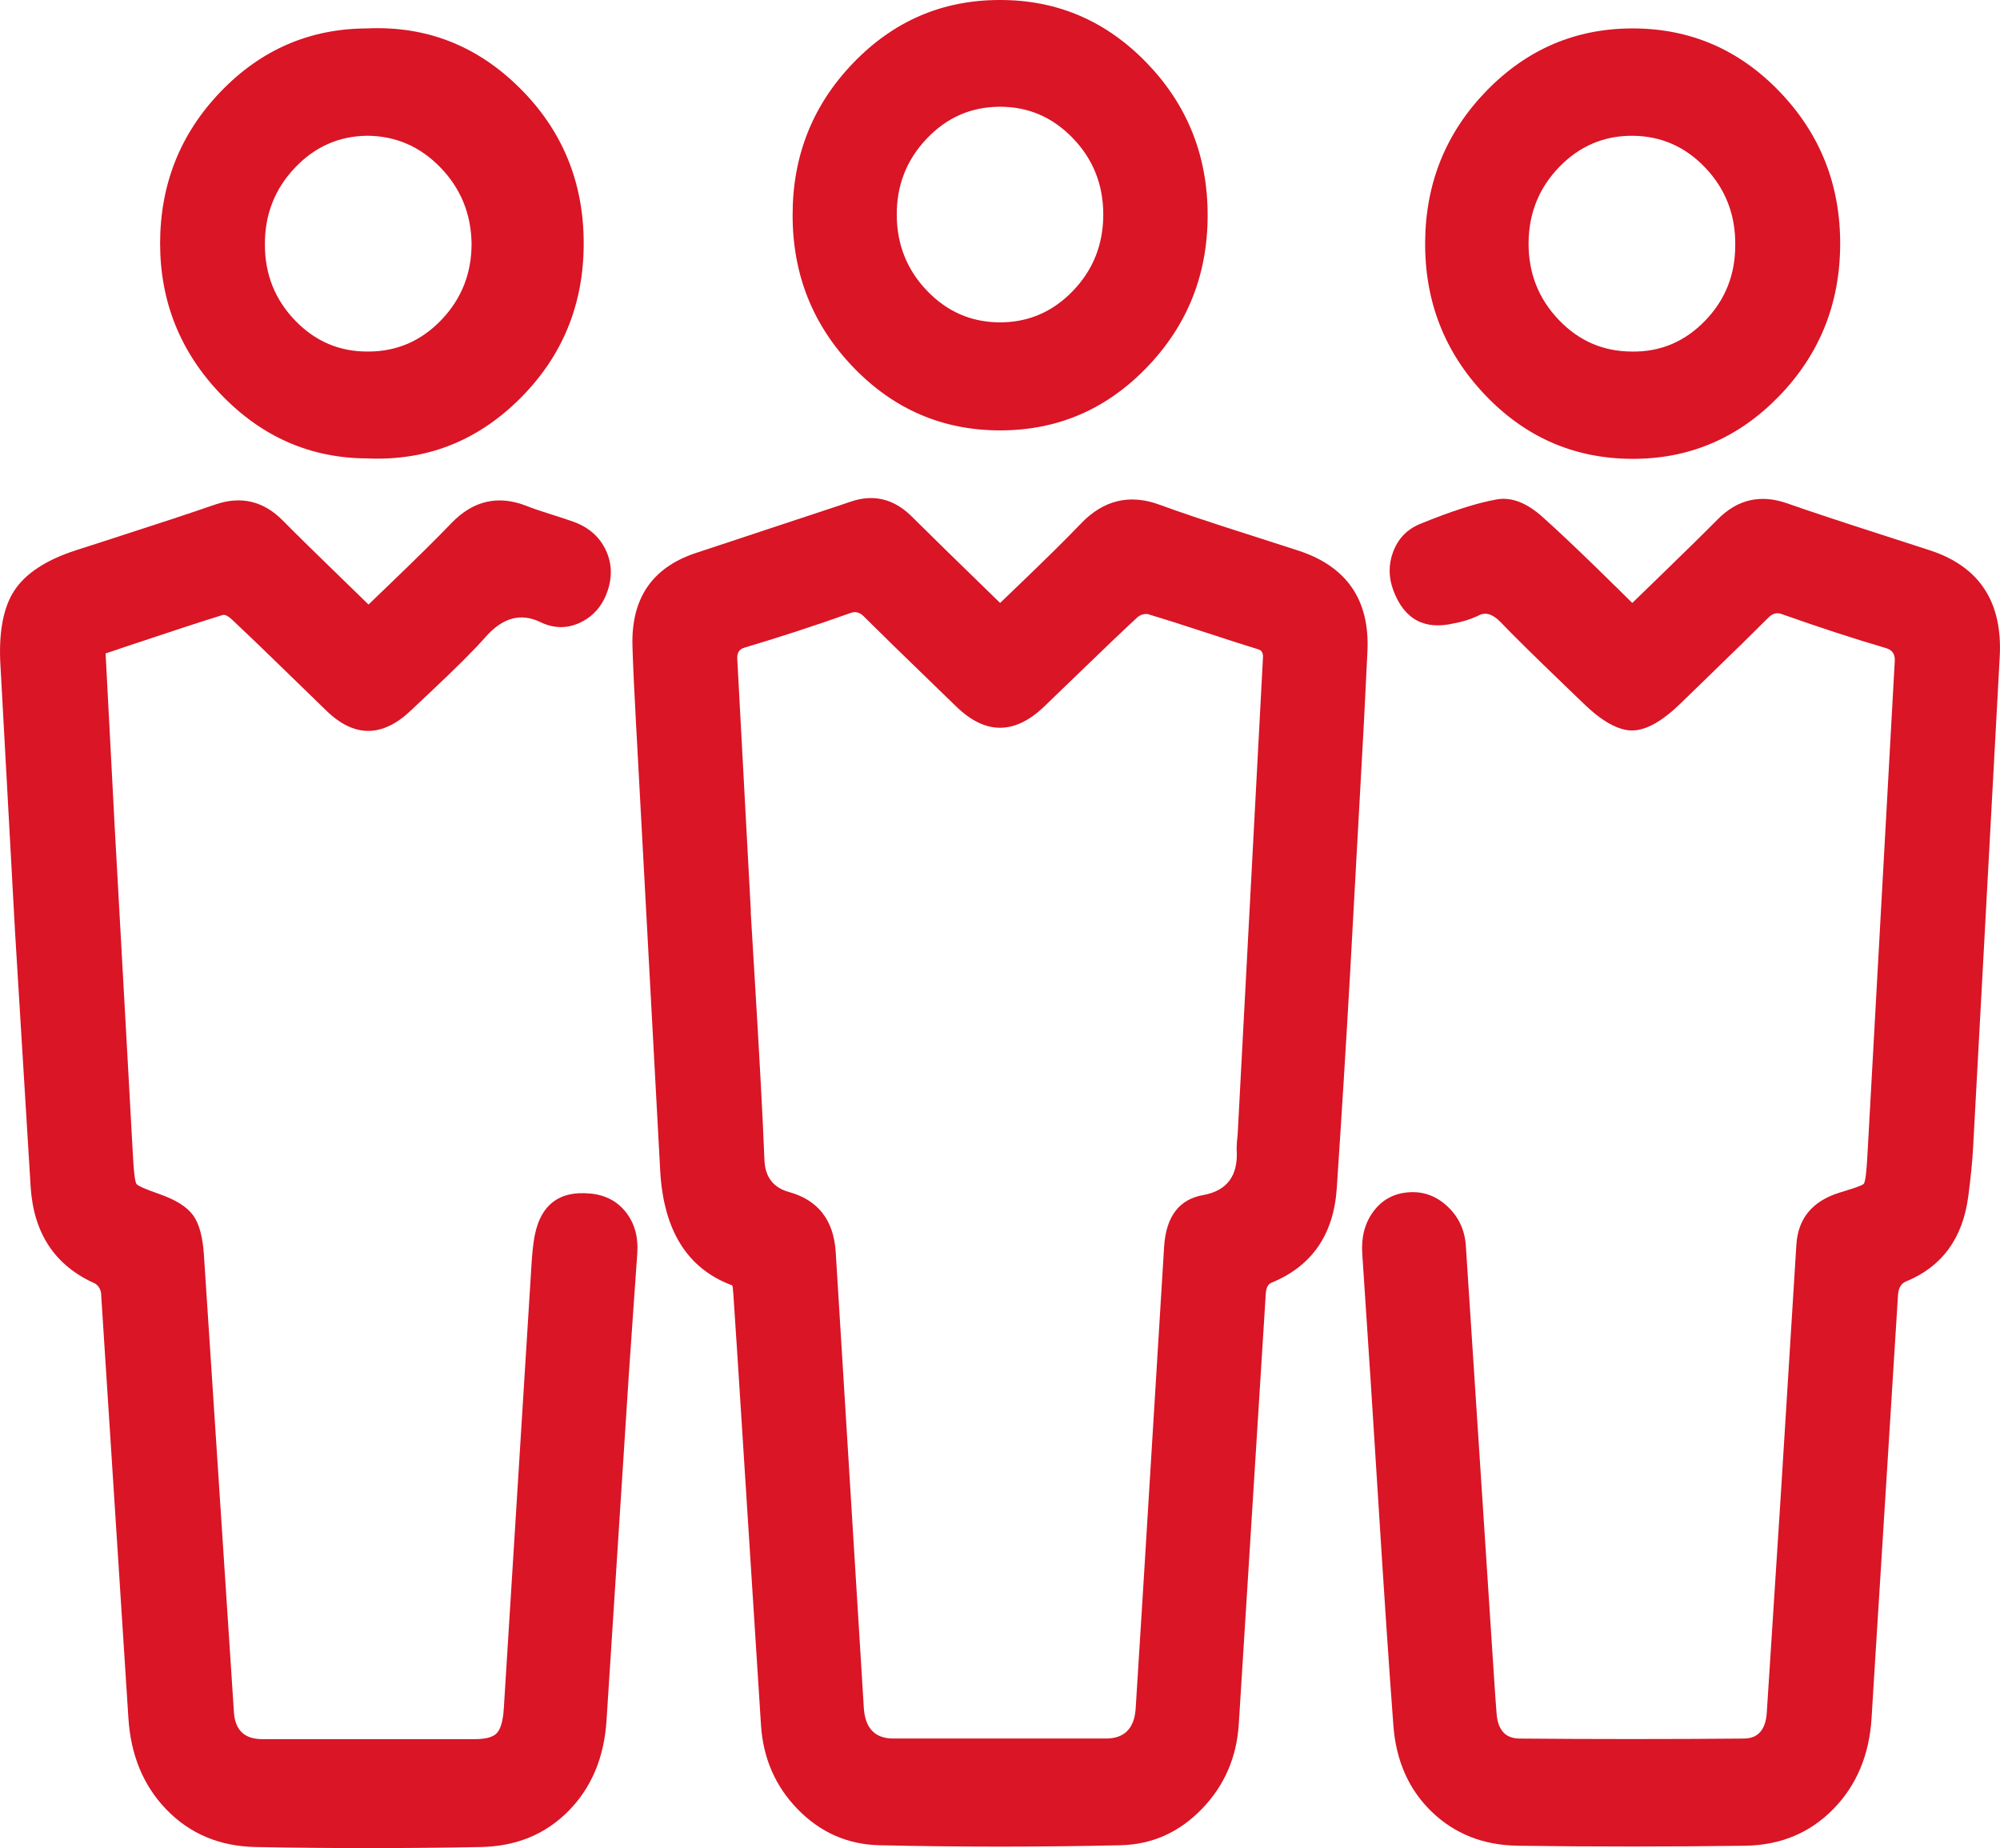
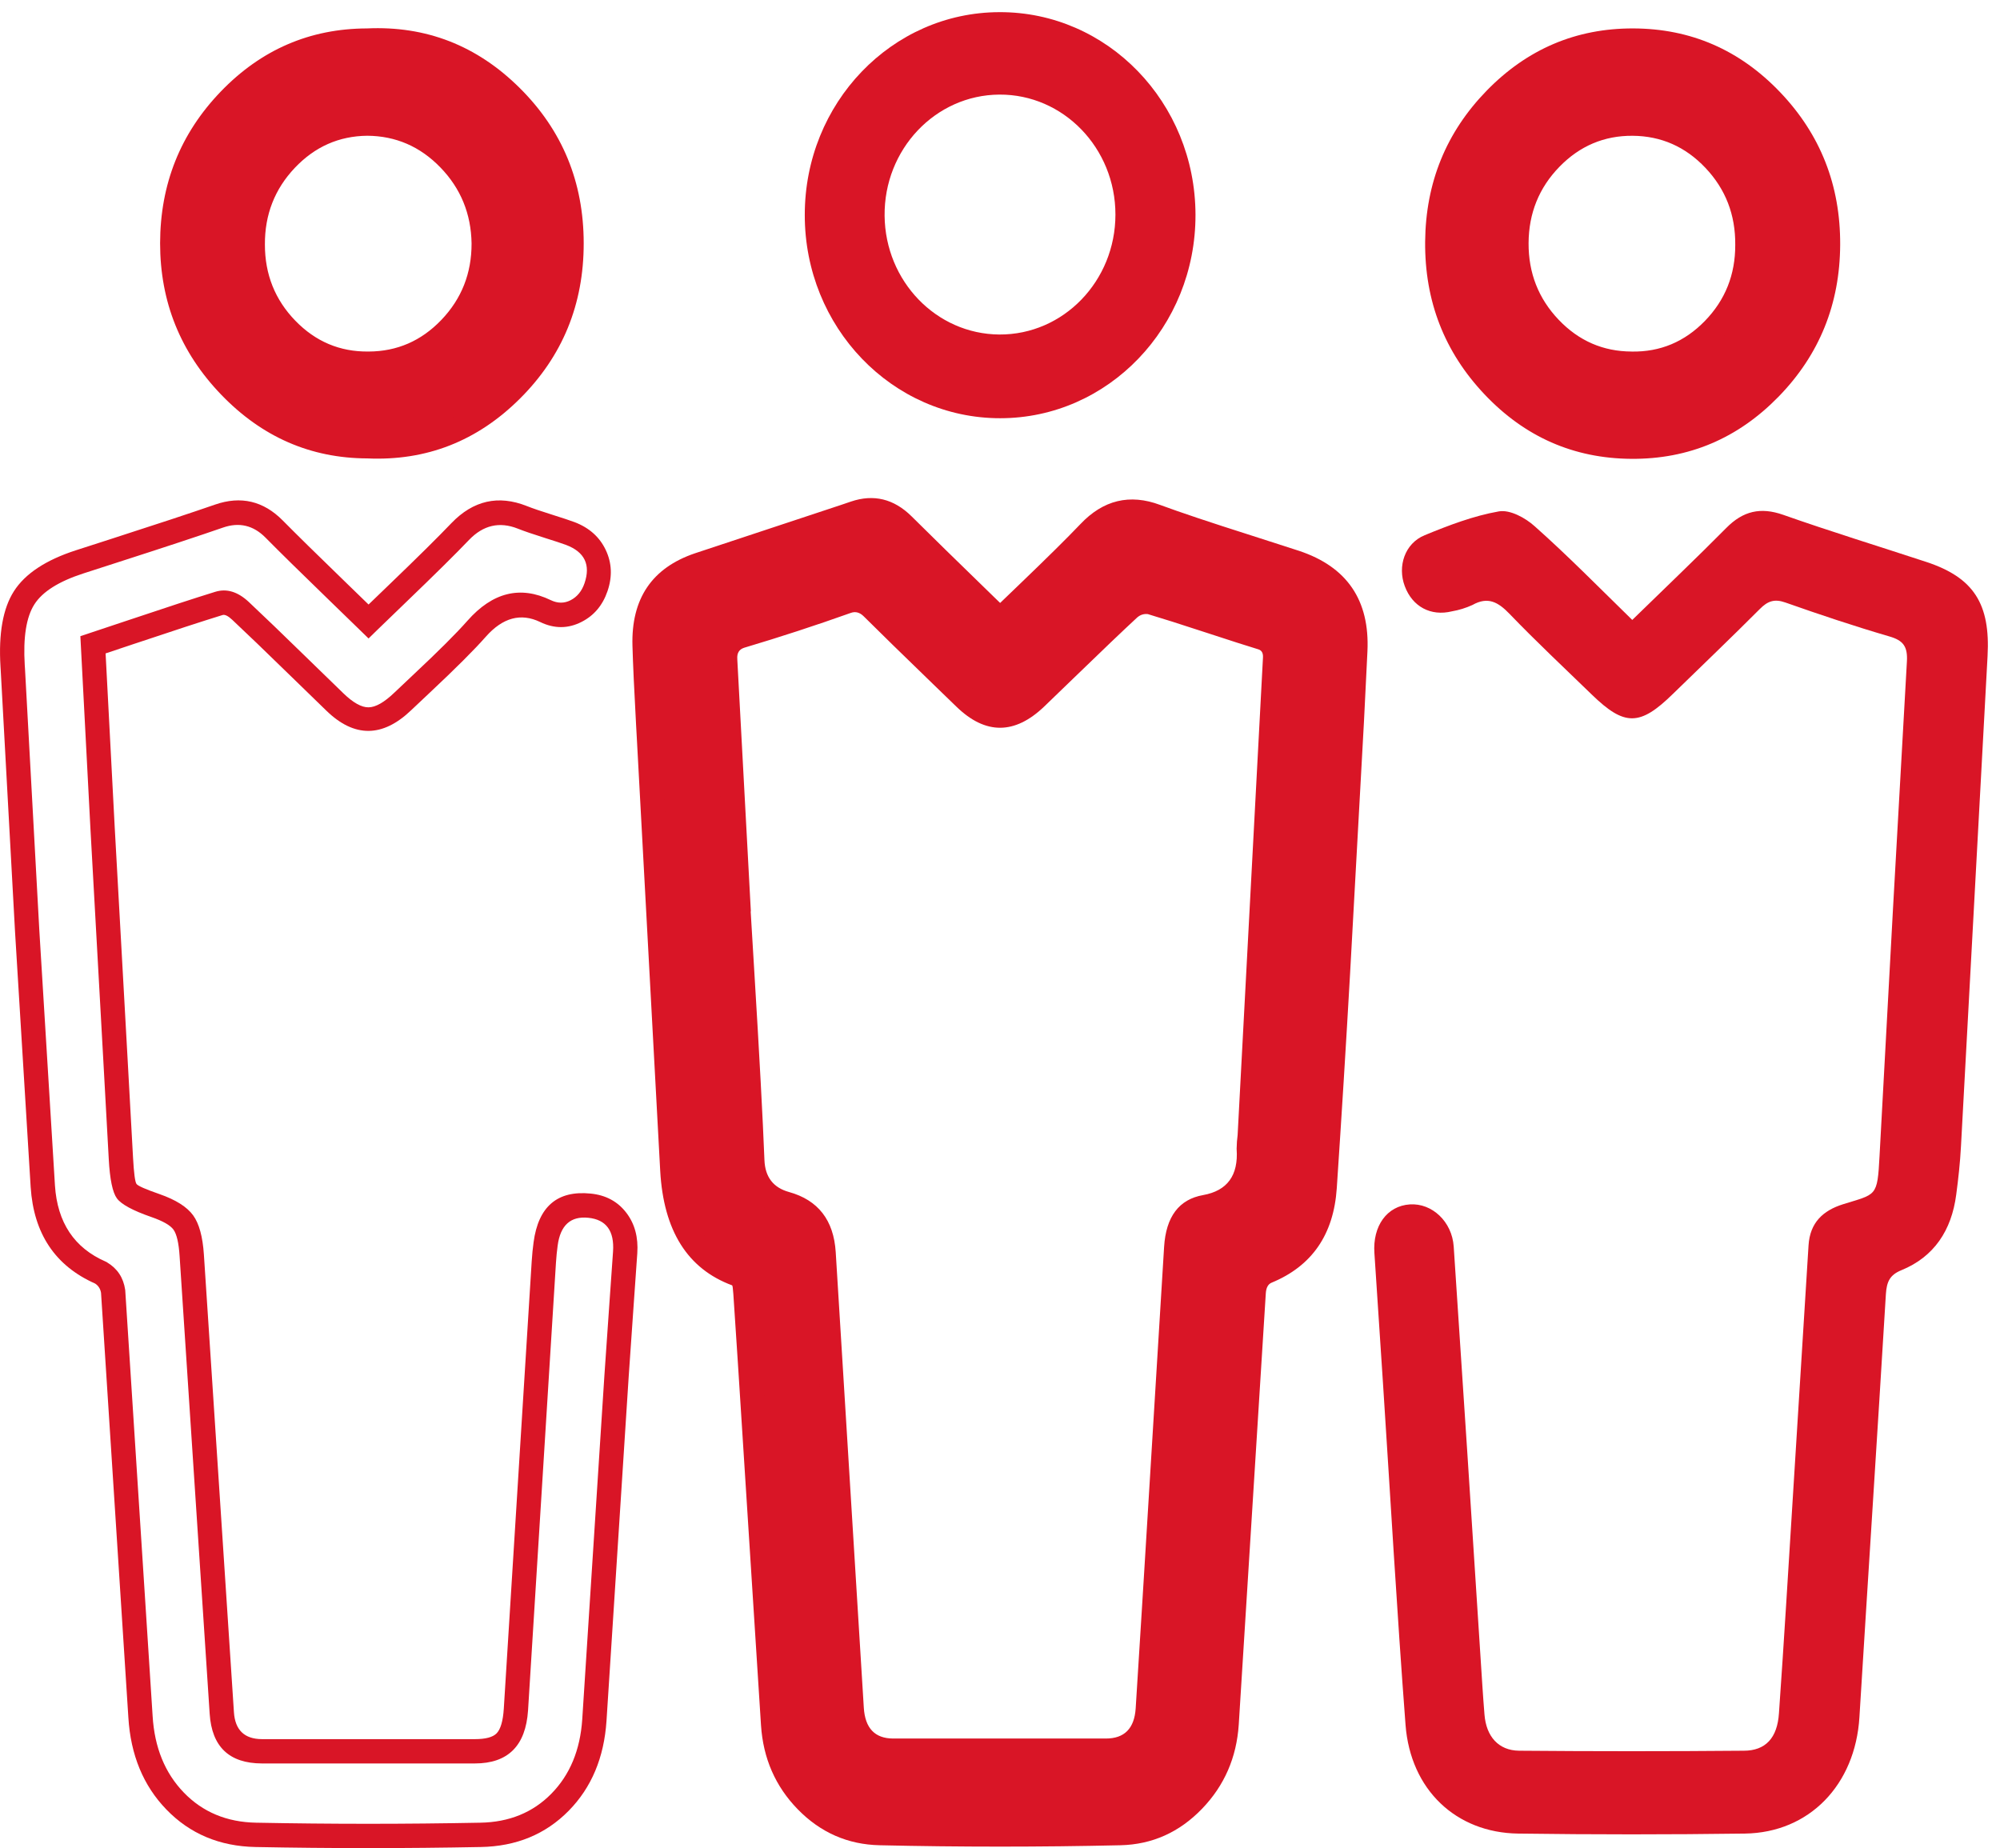
<svg xmlns="http://www.w3.org/2000/svg" fill="none" version="1.1" width="65.797" height="60.8" viewBox="0 0 65.797 60.8">
  <g>
    <g>
      <path d="M32.902,20.394C33.91,19.412,34.901,18.497,35.832,17.52C36.474,16.839,37.134,16.652,38.026,16.986C39.535,17.544,41.081,17.995,42.608,18.501C44.135,19.007,44.665,19.747,44.588,21.405C44.419,24.939,44.217,28.471,44.017,32.002Q43.816,35.533,43.578,39.061C43.491,40.376,42.882,41.332,41.684,41.828C41.348,41.961,41.266,42.17,41.244,42.524Q40.816,49.618,40.353,56.712C40.225,58.666,38.733,60.262,36.851,60.307Q32.902,60.396,28.951,60.307C27.056,60.265,25.564,58.703,25.435,56.734C25.128,52.005,24.839,47.276,24.525,42.548C24.51,42.322,24.38,41.968,24.223,41.911C22.659,41.332,22.205,40.04,22.119,38.499Q21.721,31.369,21.348,24.236C21.294,23.237,21.235,22.232,21.207,21.236C21.167,19.83,21.713,19.015,22.991,18.582C24.698,18.004,26.415,17.457,28.122,16.88C28.741,16.671,29.245,16.814,29.708,17.27C30.74,18.296,31.788,19.31,32.902,20.394ZM24.28,29.584L24.272,29.584C24.438,32.449,24.636,35.312,24.749,38.179C24.782,39.025,25.108,39.395,25.849,39.601C26.761,39.853,27.034,40.261,27.095,41.219Q27.561,48.712,28.019,56.205C28.079,57.172,28.466,57.591,29.38,57.595Q32.882,57.607,36.382,57.595C37.319,57.595,37.695,57.217,37.761,56.232C37.857,54.789,37.942,53.346,38.031,51.904Q38.365,46.476,38.697,41.046C38.738,40.386,39.003,39.825,39.652,39.71C40.743,39.514,41.158,38.869,41.084,37.78C41.085,37.646,41.096,37.512,41.114,37.379Q41.527,29.514,41.95,21.651C41.97,21.273,41.891,21.099,41.524,20.983C40.294,20.609,39.082,20.175,37.847,19.811C37.597,19.771,37.342,19.845,37.148,20.013C36.109,20.974,35.101,21.973,34.08,22.952C33.199,23.797,32.605,23.798,31.744,22.963C30.727,21.976,29.704,20.995,28.699,19.994C28.442,19.737,28.22,19.656,27.857,19.786Q26.129,20.402,24.371,20.926C23.941,21.059,23.82,21.237,23.857,21.714C24.018,24.343,24.141,26.965,24.28,29.584Z" fill="#D91526" fill-opacity="1" style="mix-blend-mode:passthrough" />
      <path d="M32.706,19.645Q30.872,17.864,29.99,16.987L29.989,16.986Q29.114,16.122,27.994,16.501L27.67,16.611L22.862,18.203Q20.741,18.922,20.807,21.247Q20.831,22.112,20.926,23.846Q20.941,24.121,20.949,24.258L21.72,38.521Q21.885,41.472,24.086,42.286Q24.107,42.294,24.126,42.574L24.275,44.835L25.036,56.76Q25.143,58.393,26.245,59.523Q27.366,60.672,28.942,60.706Q32.903,60.796,36.86,60.706Q38.425,60.67,39.548,59.503Q40.646,58.362,40.753,56.737L41.643,42.548Q41.661,42.267,41.837,42.197Q43.826,41.375,43.978,39.088Q44.215,35.558,44.416,32.024L44.873,23.728L44.987,21.424Q45.104,18.907,42.734,18.121Q42.21,17.948,41.161,17.614Q39.15,16.975,38.166,16.611Q36.668,16.051,35.542,17.244Q34.895,17.923,33.522,19.241Q33.157,19.591,32.903,19.836Q32.815,19.751,32.706,19.645ZM29.426,17.554L29.427,17.555Q30.313,18.436,32.148,20.219Q32.464,20.526,32.623,20.681L32.902,20.952L33.181,20.68Q33.481,20.389,34.075,19.818Q35.462,18.488,36.121,17.796Q36.885,16.986,37.885,17.361Q38.89,17.732,40.919,18.377Q41.963,18.709,42.482,18.881Q43.506,19.22,43.87,19.748Q44.239,20.285,44.188,21.387L44.074,23.689L43.617,31.98Q43.417,35.509,43.179,39.034Q43.06,40.825,41.531,41.458Q40.894,41.712,40.845,42.499L39.954,56.686Q39.867,58.018,38.971,58.948Q38.077,59.878,36.841,59.907Q32.903,59.996,28.96,59.907Q27.71,59.879,26.817,58.964Q25.922,58.046,25.835,56.708L25.073,44.784L24.925,42.522Q24.87,41.721,24.361,41.535Q22.654,40.904,22.519,38.476L21.747,24.214Q21.74,24.077,21.725,23.802Q21.631,22.079,21.606,21.224Q21.557,19.49,23.119,18.961L27.921,17.37L28.25,17.259Q28.903,17.038,29.426,17.554ZM23.458,21.74Q23.388,20.812,24.257,20.542Q26.005,20.022,27.722,19.409Q28.429,19.157,28.981,19.711Q29.727,20.453,31.24,21.918Q31.762,22.423,32.022,22.676Q32.552,23.189,32.903,23.187Q33.258,23.186,33.803,22.663Q34.139,22.342,34.809,21.692Q36.176,20.367,36.876,19.72L36.881,19.715L36.886,19.711Q37.333,19.324,37.91,19.417L37.935,19.421L37.96,19.428Q38.637,19.627,39.97,20.065Q41.083,20.431,41.645,20.602Q42.395,20.84,42.349,21.672L41.513,37.418L41.511,37.435Q41.487,37.602,41.484,37.77Q41.612,39.764,39.721,40.104Q39.15,40.205,39.096,41.071L38.43,51.928L38.363,53.027L38.16,56.259Q38.044,57.995,36.382,57.995L29.378,57.995Q27.73,57.987,27.62,56.23L26.696,41.244Q26.632,40.233,25.742,39.986Q24.405,39.615,24.349,38.195Q24.267,36.121,24.015,31.973Q23.918,30.396,23.873,29.607L23.848,29.184L23.858,29.184L23.458,21.74ZM24.696,29.984Q24.74,30.726,24.813,31.924Q25.067,36.081,25.149,38.164Q25.182,39.001,25.956,39.215Q27.394,39.614,27.494,41.193L28.418,56.181Q28.481,57.191,29.382,57.195L36.382,57.195Q37.296,57.195,37.362,56.205L37.564,52.977L37.632,51.879L38.297,41.022Q38.39,39.527,39.582,39.316Q40.773,39.102,40.684,37.807L40.683,37.791L40.684,37.774Q40.687,37.557,40.716,37.341L41.55,21.63Q41.562,21.415,41.403,21.364Q40.841,21.193,39.72,20.825Q38.426,20.4,37.762,20.203Q37.568,20.181,37.414,20.312Q36.721,20.953,35.365,22.267Q34.694,22.918,34.356,23.241Q32.898,24.639,31.466,23.25Q31.205,22.997,30.684,22.493Q29.166,21.024,28.417,20.278Q28.22,20.081,27.992,20.163Q26.254,20.782,24.485,21.309Q24.233,21.387,24.256,21.683L24.256,21.688L24.256,21.692L24.702,29.984L24.696,29.984Z" fill-rule="evenodd" fill="#D91526" fill-opacity="1" />
    </g>
    <g>
-       <path d="M3.059,21.213C3.167,23.278,3.266,25.277,3.377,27.275C3.573,30.882,3.78,34.475,3.976,38.074C4.042,39.284,4.031,39.285,5.113,39.661C6.033,39.981,6.242,40.279,6.308,41.303Q6.797,48.829,7.297,56.356C7.356,57.254,7.739,57.612,8.618,57.615Q12.122,57.623,15.622,57.615C16.561,57.615,16.908,57.239,16.973,56.244Q17.428,48.882,17.891,41.52C17.904,41.32,17.923,41.12,17.95,40.923C18.063,40.075,18.626,39.587,19.394,39.665C20.161,39.742,20.625,40.353,20.567,41.203C20.475,42.556,20.373,43.909,20.284,45.262C20.039,49.038,19.804,52.813,19.554,56.587C19.408,58.798,17.935,60.328,15.807,60.364Q12.115,60.436,8.419,60.364C6.252,60.324,4.758,58.727,4.622,56.479Q4.202,49.481,3.722,42.489C3.684,42.23,3.535,42.003,3.316,41.872C2.09,41.337,1.496,40.36,1.409,39.029Q1.134,34.833,0.894,30.635C0.729,27.724,0.594,24.812,0.415,21.902C0.294,19.909,0.814,19.07,2.619,18.485C4.15,17.988,5.686,17.506,7.207,16.978C7.92,16.731,8.482,16.863,9.018,17.405C10.03,18.429,11.075,19.419,12.125,20.446C13.153,19.441,14.181,18.491,15.142,17.485C15.751,16.852,16.392,16.707,17.181,17.019C17.696,17.225,18.243,17.361,18.765,17.554C19.525,17.844,19.861,18.572,19.608,19.316C19.368,20.022,18.654,20.446,17.946,20.104C16.976,19.635,16.345,19.93,15.678,20.688C14.927,21.537,14.07,22.291,13.253,23.074C12.437,23.857,11.821,23.875,11.017,23.094C9.979,22.096,8.96,21.076,7.91,20.095C7.737,19.933,7.396,19.791,7.202,19.851C5.834,20.274,4.478,20.742,3.059,21.213Z" fill="#D91526" fill-opacity="1" style="mix-blend-mode:passthrough" />
      <path d="M4.368,21.197Q6.341,20.536,7.32,20.234L7.32,20.234Q7.434,20.198,7.637,20.387Q8.3,21.007,9.604,22.279Q10.359,23.016,10.738,23.381Q12.116,24.719,13.53,23.362Q13.739,23.163,14.163,22.765Q15.407,21.598,15.978,20.952Q16.815,20.002,17.772,20.464Q18.467,20.8,19.134,20.459Q19.748,20.146,19.987,19.445Q20.23,18.73,19.928,18.093Q19.625,17.454,18.903,17.178Q18.662,17.089,18.178,16.937Q17.601,16.756,17.329,16.647Q15.927,16.092,14.852,17.209Q14.196,17.896,12.804,19.234Q12.402,19.62,12.125,19.888Q11.819,19.59,11.365,19.15Q9.977,17.806,9.303,17.124Q8.349,16.159,7.076,16.6Q5.932,16.997,3.622,17.741Q2.871,17.982,2.496,18.104Q1.011,18.585,0.458,19.45Q-0.083,20.295,0.016,21.927L0.023,22.041L0.495,30.66L1.009,39.055Q1.16,41.353,3.129,42.227Q3.29,42.332,3.324,42.533L4.223,56.503Q4.335,58.35,5.471,59.527Q6.633,60.731,8.411,60.764Q12.114,60.836,15.814,60.764Q17.565,60.734,18.709,59.572Q19.833,58.429,19.953,56.613L20.683,45.29L20.848,42.91L20.966,41.23Q21.02,40.442,20.608,39.902Q20.182,39.342,19.434,39.267Q17.79,39.101,17.554,40.869Q17.513,41.167,17.492,41.496L16.574,56.218Q16.534,56.822,16.338,57.024Q16.153,57.215,15.622,57.215L8.62,57.215Q7.754,57.212,7.696,56.33L6.708,41.277Q6.65,40.391,6.355,39.984Q6.051,39.564,5.244,39.283Q4.561,39.046,4.491,38.951Q4.419,38.852,4.377,38.091L4.375,38.052L4.197,34.824L3.776,27.253L3.773,27.199L3.474,21.496Q3.831,21.377,4.368,21.197ZM7.084,19.469L7.083,19.469Q6.095,19.774,4.114,20.439Q3.331,20.701,2.933,20.833L2.644,20.929L2.974,27.241L2.977,27.297L3.398,34.868L3.576,38.096L3.578,38.135Q3.633,39.133,3.845,39.423Q4.062,39.72,4.982,40.039Q5.551,40.237,5.707,40.453Q5.867,40.674,5.909,41.329L6.898,56.382Q7.005,58.01,8.617,58.015L15.622,58.015Q17.257,58.015,17.372,56.27L18.29,41.545Q18.309,41.248,18.346,40.978Q18.48,39.975,19.353,40.063Q20.238,40.152,20.168,41.175L20.05,42.854L19.885,45.235L19.155,56.562Q19.054,58.08,18.138,59.011Q17.224,59.94,15.801,59.964Q12.114,60.036,8.427,59.964Q6.979,59.937,6.047,58.972Q5.115,58.007,5.021,56.455L4.12,42.447L4.118,42.431Q4.03,41.833,3.521,41.529L3.499,41.515L3.476,41.505Q1.928,40.831,1.808,39.003L1.294,30.611L0.822,21.997L0.814,21.878Q0.731,20.507,1.132,19.881Q1.53,19.258,2.743,18.865Q3.117,18.744,3.867,18.502Q6.186,17.756,7.338,17.356Q8.134,17.08,8.734,17.686Q9.414,18.375,10.808,19.725Q11.499,20.393,11.845,20.732L12.125,21.005L12.404,20.732Q12.723,20.421,13.358,19.811Q14.763,18.461,15.431,17.762Q16.131,17.034,17.034,17.391Q17.332,17.51,17.938,17.701Q18.404,17.847,18.627,17.929Q19.539,18.277,19.23,19.187Q19.095,19.581,18.771,19.747Q18.458,19.907,18.12,19.744Q16.616,19.017,15.377,20.423Q14.833,21.04,13.615,22.181Q13.188,22.582,12.976,22.785Q12.475,23.266,12.125,23.27Q11.778,23.275,11.295,22.807Q10.916,22.442,10.163,21.707Q8.852,20.428,8.183,19.802Q7.641,19.297,7.084,19.469Z" fill-rule="evenodd" fill="#D91526" fill-opacity="1" />
    </g>
    <g>
      <path d="M53.699,20.395C54.77,19.35,55.797,18.374,56.793,17.368C57.346,16.808,57.923,16.677,58.662,16.936C60.221,17.485,61.801,17.97,63.37,18.486C64.94,19.002,65.481,19.874,65.388,21.581Q64.948,29.648,64.513,37.714C64.485,38.249,64.426,38.783,64.356,39.307C64.202,40.48,63.627,41.347,62.557,41.786C62.171,41.942,62.07,42.167,62.043,42.572C61.762,47.214,61.458,51.854,61.172,56.495C61.036,58.714,59.528,60.293,57.401,60.322Q53.674,60.373,49.946,60.322C47.898,60.294,46.402,58.876,46.24,56.745C45.955,52.996,45.742,49.242,45.497,45.489Q45.358,43.352,45.216,41.226C45.154,40.331,45.631,39.671,46.383,39.623C47.109,39.575,47.77,40.187,47.825,41.011Q48.276,47.771,48.708,54.532C48.749,55.155,48.785,55.776,48.837,56.403C48.893,57.125,49.296,57.589,49.978,57.596Q53.672,57.628,57.368,57.596C58.084,57.596,58.473,57.176,58.525,56.361C58.693,53.987,58.833,51.611,58.983,49.234Q59.24,45.105,59.498,40.974C59.544,40.219,59.977,39.825,60.63,39.619C61.733,39.272,61.762,39.392,61.834,38.032Q62.269,29.898,62.734,21.768C62.764,21.269,62.615,21.071,62.162,20.939C61.005,20.601,59.869,20.221,58.735,19.821C58.375,19.694,58.153,19.775,57.895,20.036C56.954,20.979,55.992,21.898,55.039,22.826C53.949,23.895,53.445,23.895,52.37,22.853C51.463,21.973,50.539,21.108,49.661,20.195C49.283,19.802,48.946,19.619,48.441,19.903C48.225,20.002,47.998,20.072,47.766,20.112C47.069,20.283,46.466,19.957,46.215,19.284C45.969,18.63,46.215,17.877,46.869,17.608C47.662,17.282,48.478,16.97,49.311,16.824C49.673,16.76,50.183,17.035,50.492,17.316C51.581,18.284,52.609,19.33,53.699,20.395Z" fill="#D91526" fill-opacity="1" style="mix-blend-mode:passthrough" />
-       <path d="M50.759,17.018Q49.968,16.302,49.242,16.43Q48.27,16.6,46.717,17.238Q46.074,17.502,45.829,18.163Q45.599,18.783,45.84,19.424Q46.376,20.857,47.847,20.504Q48.242,20.434,48.607,20.267L48.623,20.26L48.637,20.252Q48.977,20.061,49.372,20.472Q50.032,21.159,51.398,22.471Q51.861,22.917,52.092,23.14Q53.017,24.037,53.702,24.031Q54.387,24.026,55.318,23.113Q55.582,22.856,56.111,22.343Q57.495,21.003,58.179,20.317Q58.376,20.118,58.602,20.198Q60.519,20.875,62.05,21.323Q62.355,21.412,62.335,21.746L61.435,38.011Q61.392,38.825,61.32,38.938Q61.278,39.003,60.781,39.154Q60.609,39.206,60.51,39.238Q59.178,39.657,59.098,40.949L58.584,49.208L58.125,56.336Q58.071,57.196,57.364,57.196Q53.673,57.228,49.982,57.196Q49.299,57.189,49.235,56.37Q49.197,55.904,49.138,54.975Q49.118,54.662,49.107,54.506L48.224,40.985Q48.173,40.215,47.631,39.7Q47.08,39.176,46.357,39.224Q45.607,39.272,45.171,39.872Q44.76,40.437,44.817,41.253L45.098,45.515Q45.171,46.639,45.312,48.888Q45.641,54.147,45.841,56.775Q45.974,58.521,47.109,59.611Q48.242,60.699,49.941,60.722Q53.674,60.773,57.407,60.722Q59.159,60.698,60.32,59.509Q61.46,58.341,61.572,56.52L61.663,55.04L62.442,42.598Q62.465,42.255,62.709,42.156Q64.481,41.429,64.753,39.359Q64.876,38.432,64.913,37.736L65.788,21.603Q65.934,18.907,63.495,18.106Q62.984,17.938,61.961,17.609Q59.842,16.928,58.794,16.559Q57.484,16.099,56.509,17.086Q55.818,17.784,54.384,19.173Q53.979,19.565,53.7,19.836Q53.498,19.637,53.22,19.363Q51.6,17.766,50.759,17.018ZM49.38,17.218Q49.722,17.158,50.224,17.612L50.226,17.615Q51.052,18.349,52.658,19.933Q53.163,20.43,53.42,20.681L53.699,20.954L53.979,20.681Q54.303,20.365,54.94,19.748Q56.38,18.353,57.077,17.649Q57.697,17.022,58.53,17.314Q59.587,17.686,61.716,18.371Q62.737,18.699,63.246,18.866Q64.281,19.206,64.667,19.804Q65.052,20.401,64.989,21.56L64.114,37.692Q64.078,38.359,63.96,39.254Q63.748,40.865,62.405,41.416Q61.7,41.702,61.644,42.545L60.865,54.99L60.773,56.47Q60.68,57.995,59.747,58.95Q58.817,59.903,57.396,59.922Q53.674,59.973,49.951,59.922Q48.569,59.903,47.663,59.034Q46.749,58.155,46.639,56.714Q46.439,54.092,46.11,48.838Q45.97,46.588,45.896,45.463L45.615,41.2Q45.579,40.672,45.818,40.342Q46.033,40.046,46.408,40.022Q47.354,39.96,47.426,41.038L48.309,54.558Q48.319,54.714,48.339,55.026Q48.399,55.962,48.438,56.435Q48.559,57.982,49.974,57.996Q53.673,58.028,57.371,57.996Q58.822,57.996,58.924,56.386L59.383,49.26L59.897,40.999Q59.942,40.255,60.75,40.001Q60.845,39.971,61.013,39.92Q61.793,39.683,61.994,39.369Q62.18,39.078,62.234,38.053L63.134,21.79Q63.191,20.823,62.274,20.555Q60.765,20.114,58.869,19.443Q58.165,19.195,57.611,19.754Q56.934,20.433,55.554,21.769Q55.024,22.282,54.76,22.54Q54.057,23.228,53.695,23.231Q53.338,23.234,52.649,22.566Q52.417,22.341,51.952,21.894Q50.598,20.593,49.949,19.917Q49.131,19.068,48.261,19.546Q47.99,19.668,47.699,19.718L47.685,19.72L47.671,19.723Q46.879,19.918,46.589,19.143Q46.268,18.287,47.021,17.978Q48.493,17.373,49.38,17.218Z" fill-rule="evenodd" fill="#D91526" fill-opacity="1" />
    </g>
    <g>
      <path d="M53.729,1.335C57.284,1.345,60.156,4.353,60.139,8.048C60.121,11.743,57.221,14.721,53.666,14.695C50.111,14.668,47.252,11.647,47.285,7.952C47.318,4.281,50.196,1.326,53.729,1.335ZM57.487,8.051C57.506,5.867,55.816,4.083,53.715,4.067C51.613,4.052,49.899,5.812,49.888,7.996C49.877,10.18,51.574,11.958,53.675,11.965C55.776,12.001,57.496,10.235,57.487,8.051Z" fill="#D91526" fill-opacity="1" style="mix-blend-mode:passthrough" />
      <path d="M48.908,2.984Q46.912,5.035,46.885,7.949Q46.859,10.881,48.839,12.974Q50.826,15.074,53.663,15.095Q56.5,15.116,58.516,13.046Q60.525,10.982,60.539,8.05Q60.553,5.117,58.563,3.033Q56.567,0.943,53.73,0.935Q50.911,0.928,48.908,2.984ZM49.42,12.424Q47.662,10.566,47.685,7.956Q47.709,5.363,49.481,3.542Q51.248,1.729,53.728,1.735Q56.224,1.742,57.984,3.586Q59.751,5.436,59.739,8.046Q59.726,10.656,57.942,12.488Q56.165,14.313,53.669,14.295Q51.173,14.276,49.42,12.424ZM50.7,11.073Q51.926,12.358,53.671,12.365Q55.418,12.394,56.659,11.12Q57.894,9.851,57.887,8.05Q57.903,6.255,56.686,4.971Q55.464,3.68,53.717,3.667Q51.971,3.655,50.731,4.928Q49.497,6.195,49.488,7.994Q49.479,9.793,50.7,11.073ZM56.086,10.561Q55.085,11.589,53.682,11.566L53.676,11.565Q52.271,11.56,51.279,10.521Q50.281,9.474,50.288,7.998Q50.296,6.521,51.304,5.486Q52.306,4.457,53.712,4.467Q55.117,4.478,56.105,5.521Q57.1,6.571,57.087,8.053Q57.093,9.527,56.086,10.561Z" fill-rule="evenodd" fill="#D91526" fill-opacity="1" />
    </g>
    <g>
      <path d="M12.084,1.335C15.742,1.162,18.8,4.196,18.803,8.003C18.806,11.809,15.753,14.848,12.094,14.681C8.584,14.673,5.667,11.647,5.667,8.001C5.674,4.322,8.543,1.341,12.084,1.335ZM12.126,11.965C14.224,11.959,15.92,10.187,15.914,8.007C15.879,5.831,14.18,4.081,12.086,4.066C9.989,4.087,8.303,5.866,8.315,8.046C8.313,10.225,10.024,11.988,12.121,11.965L12.126,11.965Z" fill="#D91526" fill-opacity="1" style="mix-blend-mode:passthrough" />
-       <path d="M7.262,3.013Q5.273,5.08,5.267,8.001L5.267,8.001Q5.267,10.896,7.276,12.983Q9.287,15.072,12.084,15.081Q14.999,15.211,17.104,13.115Q19.205,11.023,19.203,8.002Q19.201,4.981,17.096,2.893Q14.988,0.801,12.074,0.935Q9.255,0.943,7.262,3.013ZM7.852,12.428Q6.067,10.574,6.067,8.002L6.067,8.001Q6.072,5.403,7.839,3.568Q9.599,1.739,12.084,1.735L12.093,1.735L12.103,1.735Q14.671,1.613,16.532,3.46Q18.401,5.315,18.403,8.003Q18.405,10.691,16.539,12.548Q14.68,14.399,12.112,14.282L12.103,14.281L12.095,14.281Q9.631,14.276,7.852,12.428ZM9.144,11.11Q10.38,12.383,12.123,12.365L12.126,12.365Q13.871,12.36,15.098,11.078Q16.319,9.802,16.314,8.006Q16.285,6.21,15.059,4.947Q13.827,3.679,12.089,3.666Q10.34,3.683,9.12,4.971Q7.906,6.252,7.915,8.048Q7.913,9.842,9.144,11.11ZM12.126,11.565L12.121,11.565L12.117,11.565Q10.715,11.58,9.718,10.553Q8.713,9.518,8.715,8.043Q8.707,6.569,9.7,5.521Q10.687,4.48,12.083,4.466Q13.486,4.476,14.485,5.505Q15.49,6.54,15.514,8.008Q15.518,9.482,14.52,10.525Q13.528,11.561,12.126,11.565Z" fill-rule="evenodd" fill="#D91526" fill-opacity="1" />
+       <path d="M7.262,3.013Q5.273,5.08,5.267,8.001L5.267,8.001Q5.267,10.896,7.276,12.983Q9.287,15.072,12.084,15.081Q14.999,15.211,17.104,13.115Q19.205,11.023,19.203,8.002Q19.201,4.981,17.096,2.893Q14.988,0.801,12.074,0.935Q9.255,0.943,7.262,3.013ZM7.852,12.428Q6.067,10.574,6.067,8.002L6.067,8.001Q6.072,5.403,7.839,3.568Q9.599,1.739,12.084,1.735L12.093,1.735L12.103,1.735Q18.401,5.315,18.403,8.003Q18.405,10.691,16.539,12.548Q14.68,14.399,12.112,14.282L12.103,14.281L12.095,14.281Q9.631,14.276,7.852,12.428ZM9.144,11.11Q10.38,12.383,12.123,12.365L12.126,12.365Q13.871,12.36,15.098,11.078Q16.319,9.802,16.314,8.006Q16.285,6.21,15.059,4.947Q13.827,3.679,12.089,3.666Q10.34,3.683,9.12,4.971Q7.906,6.252,7.915,8.048Q7.913,9.842,9.144,11.11ZM12.126,11.565L12.121,11.565L12.117,11.565Q10.715,11.58,9.718,10.553Q8.713,9.518,8.715,8.043Q8.707,6.569,9.7,5.521Q10.687,4.48,12.083,4.466Q13.486,4.476,14.485,5.505Q15.49,6.54,15.514,8.008Q15.518,9.482,14.52,10.525Q13.528,11.561,12.126,11.565Z" fill-rule="evenodd" fill="#D91526" fill-opacity="1" />
    </g>
    <g>
      <path d="M32.877,0.4C36.431,0.385,39.322,3.371,39.33,7.065C39.338,10.759,36.459,13.758,32.906,13.759C29.352,13.761,26.471,10.764,26.476,7.07C26.473,3.392,29.338,0.407,32.877,0.4ZM32.877,11.005C34.983,11.017,36.696,9.247,36.696,7.058C36.696,4.871,34.984,3.101,32.879,3.112C30.773,3.124,29.079,4.913,29.102,7.101C29.126,9.252,30.801,10.988,32.871,11.005L32.877,11.005Z" fill="#D91526" fill-opacity="1" style="mix-blend-mode:passthrough" />
-       <path d="M26.076,7.07L26.076,7.071Q26.072,10.002,28.068,12.078Q30.07,14.161,32.906,14.159Q35.742,14.158,37.742,12.074Q39.736,9.996,39.73,7.064Q39.724,4.132,37.721,2.064Q35.711,-0.012,32.876,0Q30.052,0.005,28.06,2.081Q26.074,4.151,26.076,7.07ZM28.645,11.524Q26.873,9.68,26.876,7.071L26.876,7.07Q26.874,4.472,28.637,2.635Q30.394,0.805,32.878,0.8Q35.374,0.79,37.146,2.62Q38.924,4.457,38.93,7.066Q38.935,9.675,37.165,11.52Q35.4,13.358,32.905,13.359Q30.41,13.361,28.645,11.524ZM29.931,10.131Q31.147,11.39,32.867,11.405L32.871,11.405L32.877,11.405Q34.625,11.415,35.864,10.135Q37.096,8.861,37.096,7.058Q37.096,5.256,35.864,3.983Q34.626,2.703,32.876,2.712Q31.127,2.722,29.902,4.016Q28.683,5.303,28.702,7.105Q28.722,8.878,29.931,10.131ZM32.877,10.605L32.872,10.605Q31.489,10.593,30.507,9.575Q29.518,8.551,29.502,7.097Q29.487,5.618,30.483,4.566Q31.473,3.52,32.881,3.512Q34.289,3.504,35.289,4.539Q36.296,5.58,36.296,7.058Q36.296,8.538,35.289,9.579Q34.288,10.613,32.877,10.605Z" fill-rule="evenodd" fill="#D91526" fill-opacity="1" />
    </g>
  </g>
</svg>